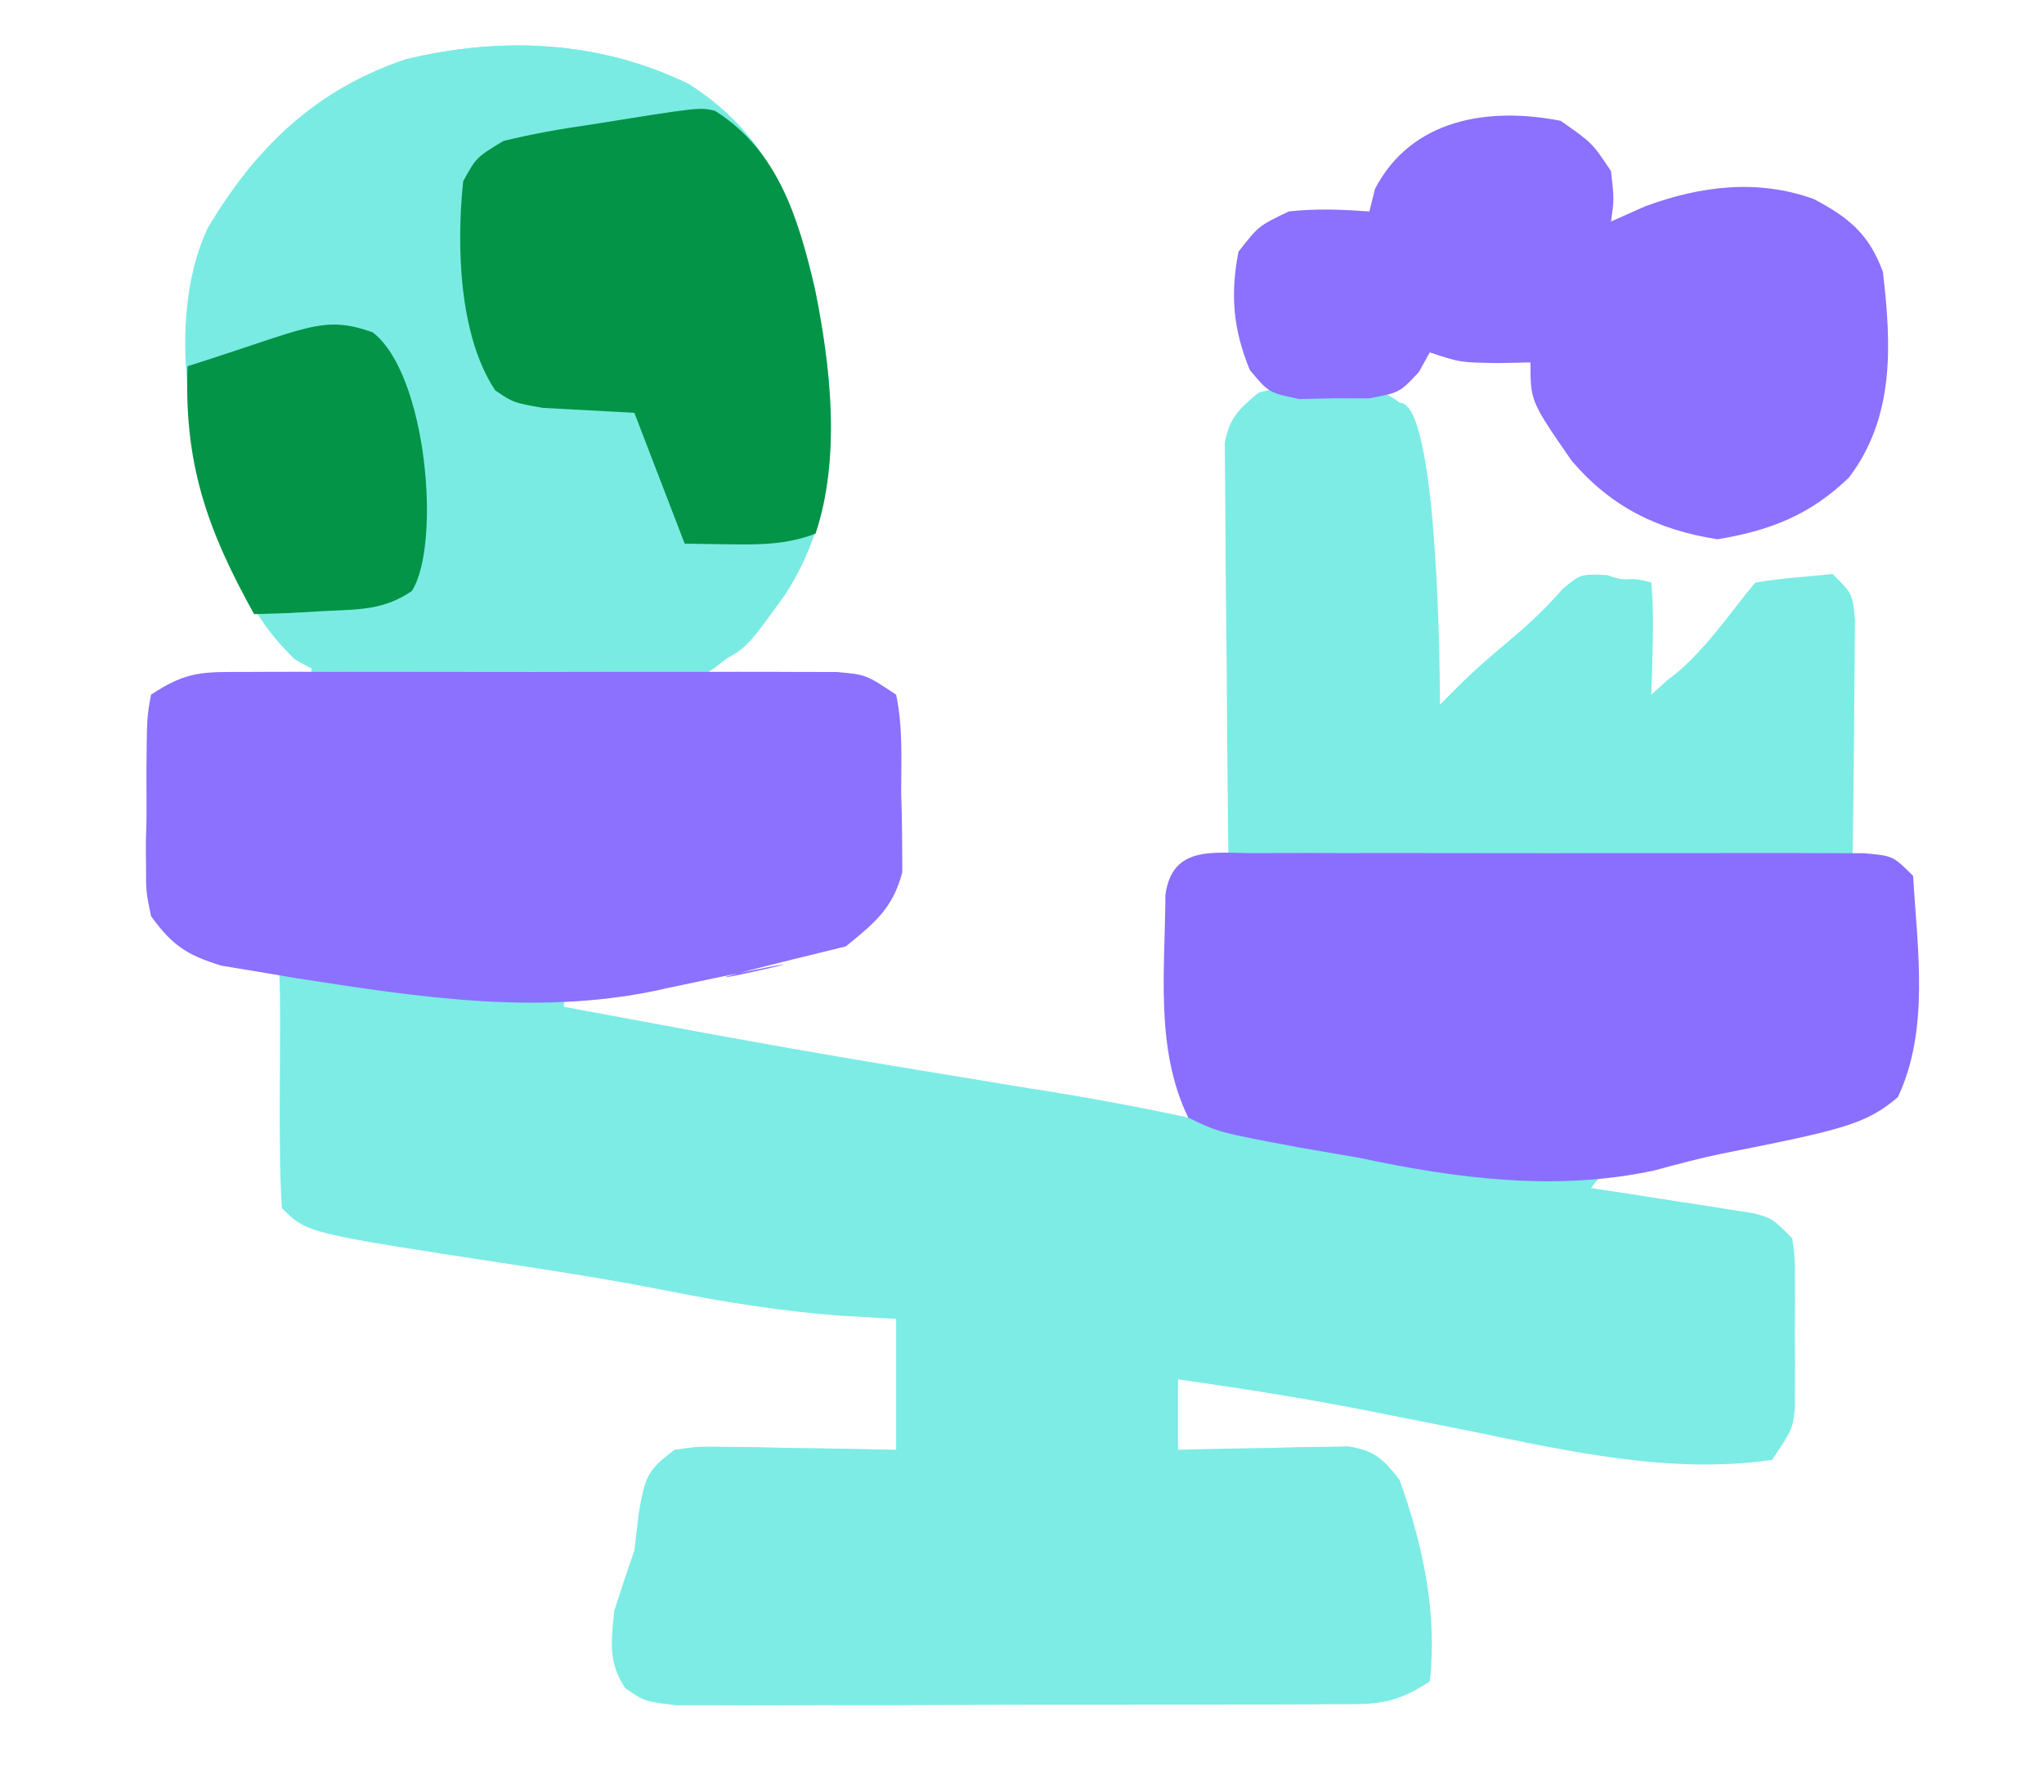
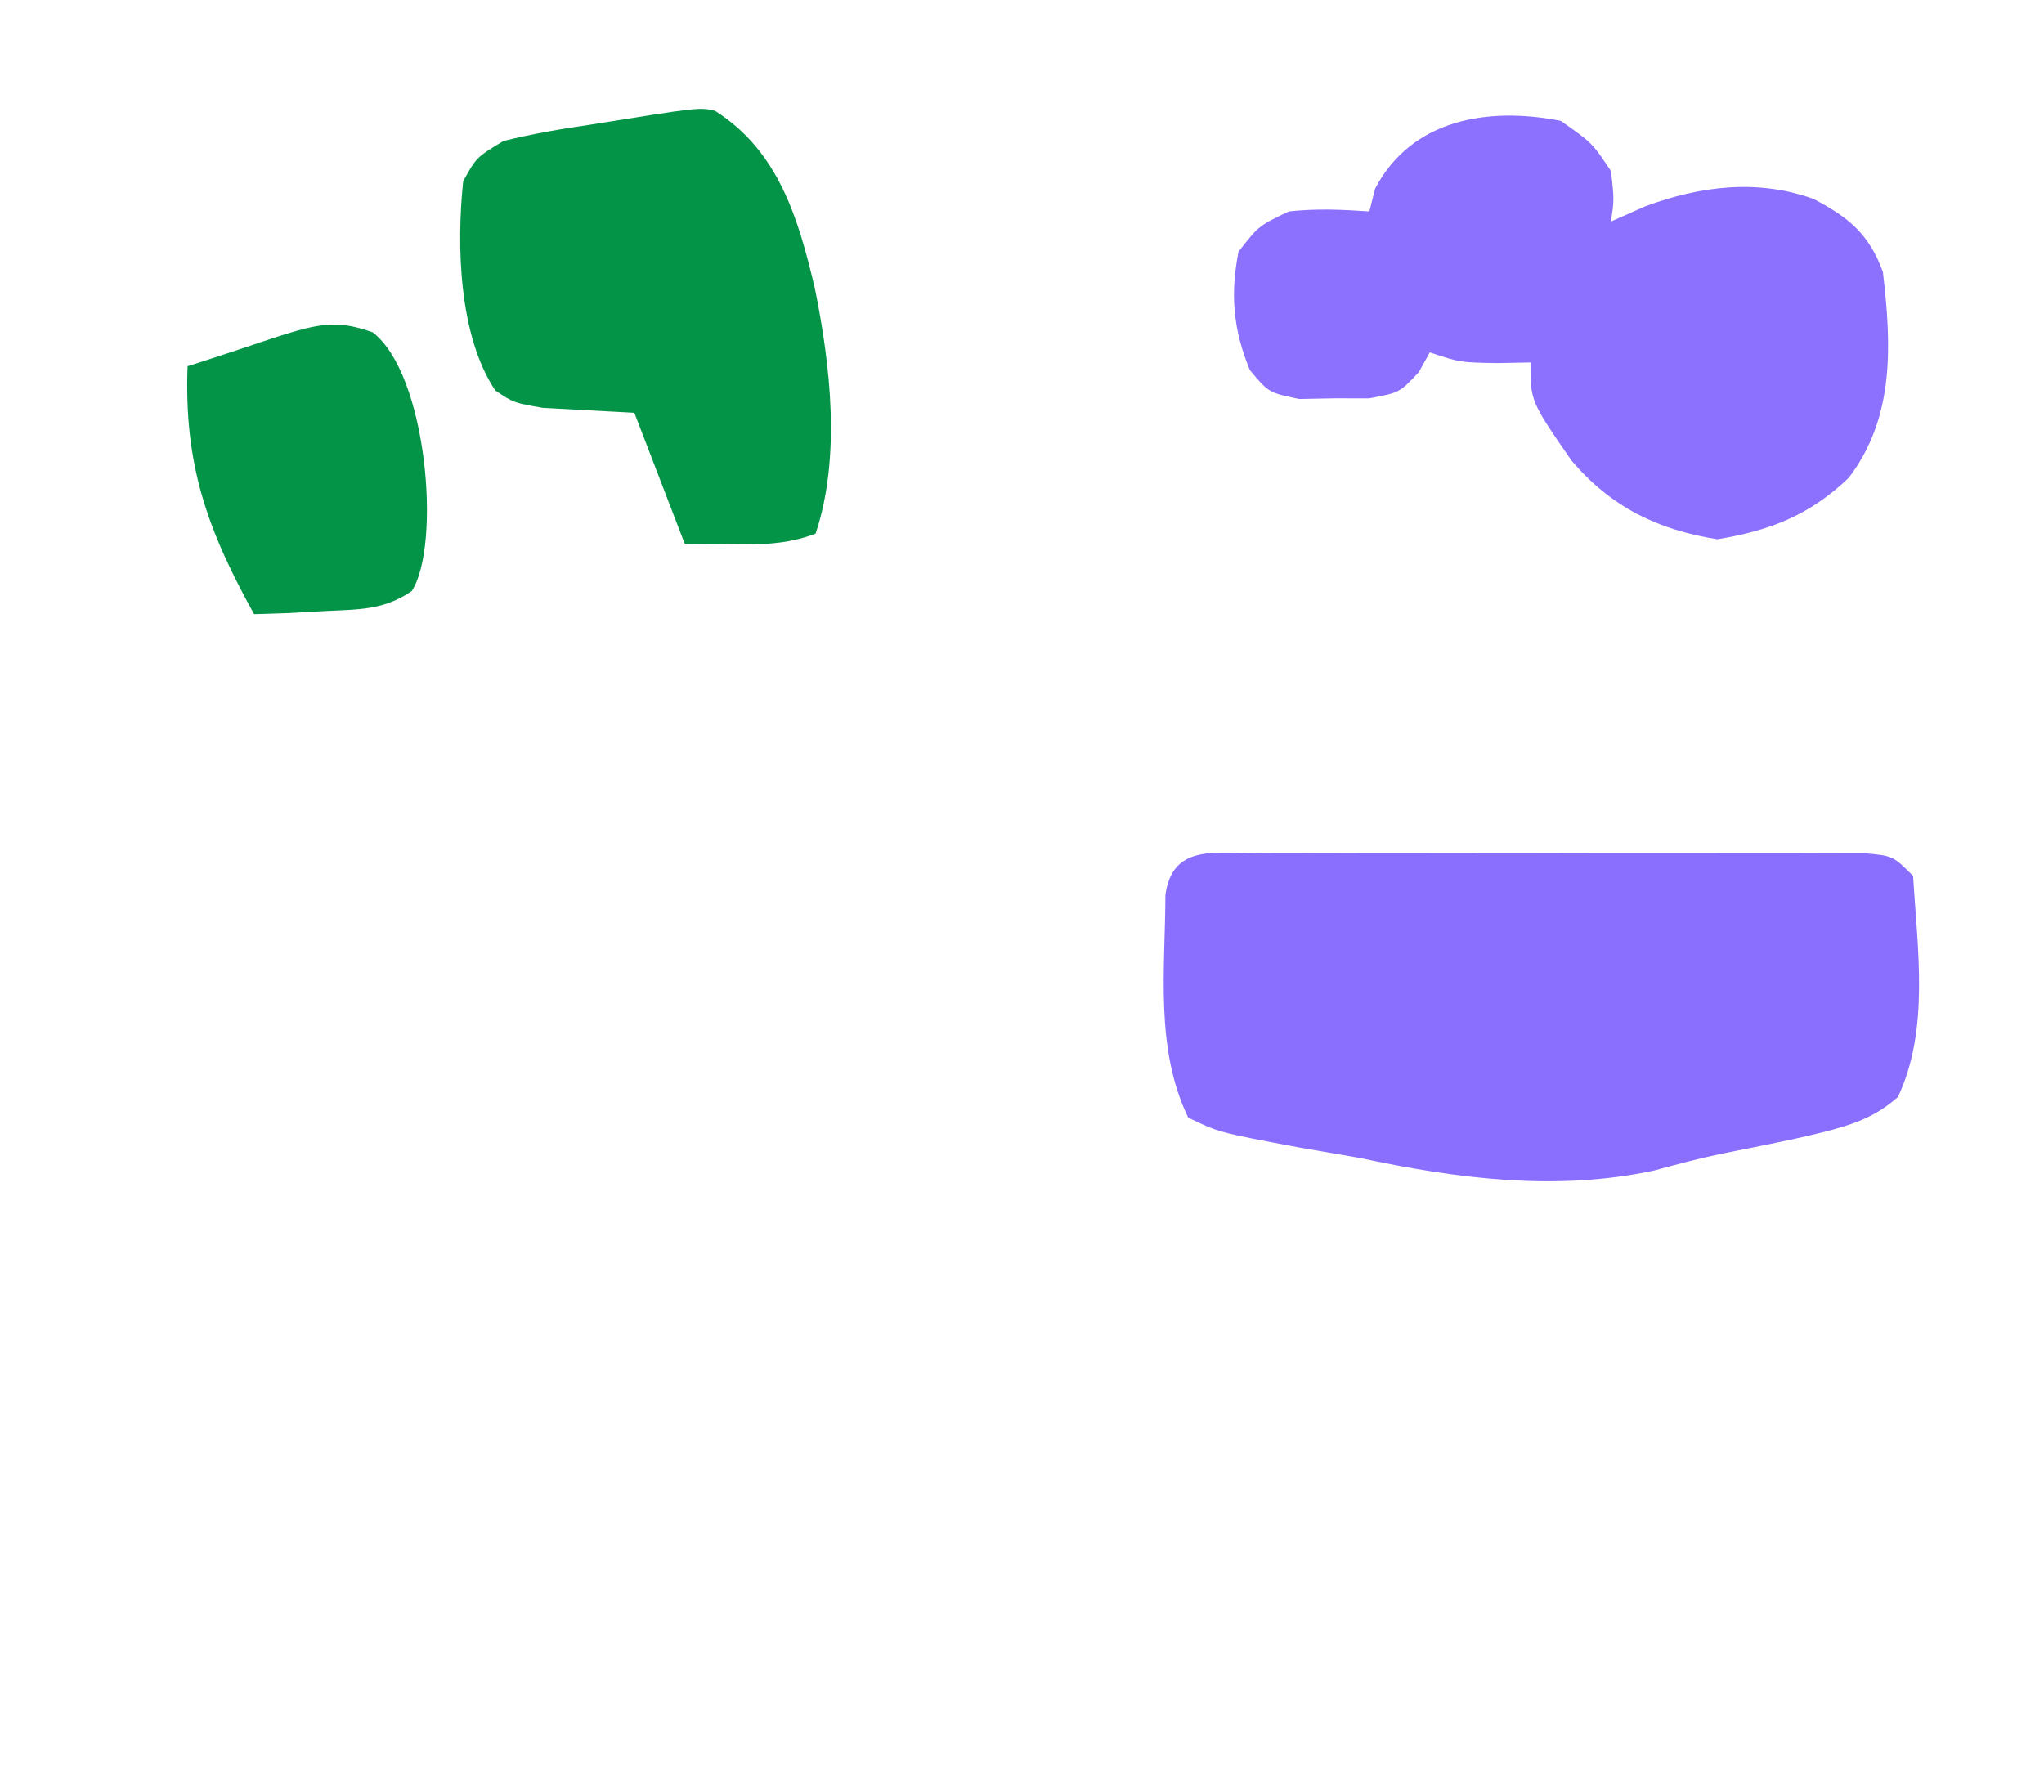
<svg xmlns="http://www.w3.org/2000/svg" xmlns:ns1="http://sodipodi.sourceforge.net/DTD/sodipodi-0.dtd" xmlns:ns2="http://www.inkscape.org/namespaces/inkscape" version="1.1" width="203" height="178" id="svg10" ns1:docname="klimaatrechtvaardigheid.svg" ns2:version="1.4 (86a8ad7, 2024-10-11)">
  <defs id="defs10" />
  <ns1:namedview id="namedview10" pagecolor="#505050" bordercolor="#ffffff" borderopacity="1" ns2:showpageshadow="0" ns2:pageopacity="0" ns2:pagecheckerboard="1" ns2:deskcolor="#505050" ns2:zoom="6.5561798" ns2:cx="113.63325" ns2:cy="89" ns2:window-width="2560" ns2:window-height="1369" ns2:window-x="2992" ns2:window-y="-8" ns2:window-maximized="1" ns2:current-layer="svg10" />
-   <path d="m 0,0 c 7.685,4.884 10.513,11.726 12.512,20.345 2.072,10.297 3.034,21.136 -2.918,30.303 -3.863,5.432 -3.863,5.432 -7,7 -11.09,6.615 -14.211,18.527 -15,34 23.045,4.286 23.045,4.286 46.172,8.09 5.315,0.812 10.569,1.789 15.828,2.91 3.148,-5.398 3.923,-14.184 4,-26 l -0.048,-3.9 c -0.054,-4.769 -0.089,-9.538 -0.117,-14.307 -0.015,-2.065 -0.036,-4.13 -0.062,-6.195 -0.124,-10.161 0.013,0.174 -0.134,-16.605 0.453,-2.504 1.438,-3.392 3.361,-4.993 2.839,-0.811 10.472,-1.94 14,1 3.93,-0.122 4.027,28.581 4,30 l 2,-2 c 4.064,-4.005 6.376,-5.144 10.188,-9.5 1.812,-1.5 1.812,-1.5 4.438,-1.375 2.375,0.875 1.765,-0.04 4.375,0.74 0.195,2.164 0.195,4.299 0.125,6.76 L 95.664,58.75 95.594,60.648 97.203,59.188 c 3.408,-2.414 6.373,-6.908 8.713,-9.674 3.182,-0.522 5.113,-0.556 7.678,-0.865 2,2 2,2 2.227,4.614 -0.066,7.795 -0.124,15.591 -0.227,23.386 -6.383,9.657 -13.05,16.688 -26,33 l 3.867,0.586 c 1.669,0.263 3.339,0.526 5.008,0.789 l 2.551,0.383 2.441,0.391 2.253,0.349 c 1.879,0.502 1.879,0.502 3.879,2.502 0.259,1.924 0.259,1.924 0.266,4.246 l 0.008,2.537 -0.023,2.654 0.023,2.643 -0.008,2.541 -0.007,2.326 c -0.259,2.053 -0.259,2.053 -2.259,5.053 -10.045,1.47 -20.251,-0.857 -30.062,-2.875 -2.719,-0.544 -5.44,-1.08 -8.16,-1.617 l -1.978,-0.395 c -6.238,-1.232 -12.506,-2.21 -18.799,-3.113 v 7 l 1.697,-0.048 c 2.539,-0.062 5.077,-0.101 7.616,-0.14 l 2.67,-0.076 2.568,-0.029 2.365,-0.048 c 2.635,0.43 3.464,1.258 5.085,3.341 2.314,6.428 3.757,13.184 3,20 -3.741,2.494 -5.705,2.259 -10.178,2.275 l -2.203,0.015 c -2.404,0.014 -4.808,0.013 -7.213,0.011 -1.67,0.004 -3.34,0.008 -5.01,0.013 -3.5,0.007 -7.001,0.007 -10.501,0.002 -4.489,-0.006 -8.978,0.011 -13.468,0.034 -3.449,0.015 -6.897,0.016 -10.346,0.013 -1.655,5.1e-4 -3.311,0.006 -4.966,0.016 -2.313,0.012 -4.625,0.006 -6.937,-0.006 l -3.99,0.002 c -3.188,-0.374 -3.188,-0.374 -5.117,-1.722 -1.687,-2.603 -1.369,-4.614 -1.071,-7.653 0.641,-2.008 1.309,-4.008 2,-6 l 0.438,-3.688 c 0.595,-3.504 0.799,-4.281 3.562,-6.312 2.36,-0.341 2.36,-0.341 5.105,-0.293 l 2.979,0.029 3.104,0.076 3.139,0.041 c 2.558,0.035 5.116,0.089 7.674,0.146 v -13 l -5.5,-0.312 C 9.288,121.891 3.678,121.011 -2.03,119.876 -7.386,118.815 -12.757,117.96 -18.156,117.148 c -19.769,-3.019 -19.769,-3.019 -22.25,-5.5 -0.45,-5.891 -0.013,-19.681 -0.266,-23.297 1.239,-12.878 1.297,-15.754 3.266,-30.703 L -38.832,56.25 c -4.965,-5.202 -7.028,-9.642 -8.574,-16.602 l -0.617,-2.215 C -49.978,30.029 -51.098,21.467 -47.781,14.336 -43.015,6.304 -37.052,0.544 -28.102,-2.461 -18.544,-4.764 -8.889,-4.325 0,0 Z" fill="#7cece5" transform="translate(68.406,8.352)" id="path2" ns1:nodetypes="cccccccccccccccccccccccccccccccccccccccccccccccccccccccccccccccccccccccccccccccccccccc" />
-   <path d="M0 0 C7.685 4.884 10.513 11.726 12.512 20.345 C14.585 30.645 15.542 41.477 9.594 50.648 C7.276 53.934 4.974 56.395 1.594 58.648 C-1.225 58.905 -3.943 59.048 -6.766 59.09 C-7.588 59.104 -8.411 59.117 -9.258 59.132 C-11 59.155 -12.742 59.172 -14.483 59.184 C-17.134 59.211 -19.78 59.286 -22.43 59.361 C-34.769 59.552 -34.769 59.552 -39.108 57.158 C-40.904 55.399 -42.171 53.829 -43.406 51.648 C-43.984 50.638 -44.561 49.627 -45.156 48.586 C-48.818 38.443 -52.498 24.619 -47.781 14.336 C-43.015 6.304 -37.052 0.544 -28.102 -2.461 C-18.544 -4.764 -8.889 -4.325 0 0 Z " fill="#7AEBE2" transform="translate(68.406,8.352)" id="path4" />
-   <path d="m 0,0 1.997,-0.011 c 2.177,-0.009 4.354,-0.003 6.531,0.004 1.513,-0.001 3.026,-0.003 4.539,-0.006 3.171,-0.003 6.342,0.001 9.512,0.011 4.066,0.011 8.131,0.005 12.196,-0.007 3.124,-0.007 6.249,-0.005 9.373,2.5558e-4 1.499,0.001 2.998,-3.0501e-4 4.497,-0.005 2.095,-0.005 4.189,0.003 6.284,0.014 l 3.613,0.005 c 2.922,0.254 2.922,0.254 5.922,2.254 0.683,3.226 0.509,6.523 0.5,9.812 0.109,2.604 0.092,5.21 0.115,7.816 -0.928,3.579 -2.775,5.074 -5.615,7.372 -31.695,7.724 13.283,-2.419 -17.588,4.111 -12.355,2.919 -24.832,0.937 -37.143,-0.982 -2.425,-0.415 -4.853,-0.815 -7.28,-1.216 -3.44,-1.051 -4.874,-2.017 -6.989,-4.913 -0.502,-2.442 -0.502,-2.442 -0.496,-5.133 -0.063,-4.919 0.095,-0.848 0.037,-9.066 0.048,-5.582 0.048,-5.582 0.459,-7.801 C -5.928,-0.146 -4.29,0.006 0,0 Z" fill="#8b71fe" transform="translate(24.535,66.741)" id="path5" ns1:nodetypes="cccccccccccccccccccccc" />
  <path d="m 0,0 2.06,-0.011 c 2.252,-0.009 4.504,-0.003 6.756,0.004 1.562,-0.001 3.124,-0.003 4.685,-0.006 3.275,-0.003 6.55,0.001 9.825,0.011 4.204,0.011 8.407,0.005 12.611,-0.007 3.226,-0.007 6.451,-0.005 9.677,2.5558e-4 1.55,0.001 3.1,-3.1171e-4 4.651,-0.005 2.164,-0.005 4.329,0.003 6.493,0.014 l 3.737,0.005 c 2.885,0.254 2.885,0.254 4.885,2.254 0.418,7.213 1.664,15.236 -1.512,21.969 -3.176,2.729 -5.648,3.265 -17.52,5.625 -2.245,0.464 -4.444,1.058 -6.656,1.657 -9.748,2.112 -19.692,0.81 -29.312,-1.25 -1.937,-0.338 -3.874,-0.671 -5.812,-1 -8.167,-1.528 -8.167,-1.528 -11.187,-3 C -9.938,19.361 -8.902,11.568 -8.88,4.151 -8.196,-0.851 -4.04,0.005 0,0 Z" fill="#8a6ffe" transform="translate(124.621,84.741)" id="path6" ns1:nodetypes="ccccccccccccccccccc" />
  <path d="M0 0 C3.125 2.188 3.125 2.188 5 5 C5.312 7.812 5.312 7.812 5 10 C6.114 9.505 7.228 9.01 8.375 8.5 C13.854 6.473 19.524 5.752 25.121 7.762 C28.668 9.627 30.629 11.277 32 15 C32.849 22.254 33.195 29.419 28.617 35.445 C24.76 39.153 20.789 40.707 15.562 41.562 C9.637 40.627 5.028 38.373 1.094 33.77 C-3 27.851 -3 27.851 -3 24 C-4.093 24.021 -5.186 24.041 -6.312 24.062 C-10 24 -10 24 -13 23 C-13.361 23.648 -13.722 24.297 -14.094 24.965 C-16 27 -16 27 -19.031 27.566 C-20.748 27.564 -20.748 27.564 -22.5 27.562 C-23.645 27.584 -24.789 27.606 -25.969 27.629 C-29 27 -29 27 -30.875 24.75 C-32.527 20.711 -32.832 17.288 -32 13 C-30 10.438 -30 10.438 -27 9 C-24.239 8.699 -21.794 8.811 -19 9 C-18.722 7.886 -18.722 7.886 -18.438 6.75 C-14.803 -0.203 -7.174 -1.406 0 0 Z " fill="#8C70FE" transform="translate(155,12)" id="path7" />
  <path d="M0 0 C6.31 3.974 8.303 10.731 9.924 17.632 C11.495 25.352 12.517 34.449 10 42 C7.109 43.119 4.322 43.108 1.25 43.062 C-0.854 43.032 -0.854 43.032 -3 43 C-5.475 36.565 -5.475 36.565 -8 30 C-11.027 29.837 -14.055 29.674 -17.082 29.512 C-20 29 -20 29 -21.812 27.781 C-25.444 22.334 -25.669 13.359 -25 7 C-23.688 4.625 -23.688 4.625 -21 3 C-18.162 2.308 -15.352 1.809 -12.461 1.395 C-1.532 -0.357 -1.532 -0.357 0 0 Z " fill="#039447" transform="translate(71,11)" id="path8" />
  <path d="M 0,0 C 5.439,4.136 6.832,21.168 3.898,25.703 1.109,27.609 -1.346,27.522 -4.688,27.688 L -8.262,27.887 -11.763,28 C -16.467,19.532 -18.73,13.03 -18.373,3.373 -6.417,-0.393 -5.044,-1.765 0,0 Z" fill="#039448" transform="translate(37,33)" id="path9" ns1:nodetypes="ccccccc" />
</svg>